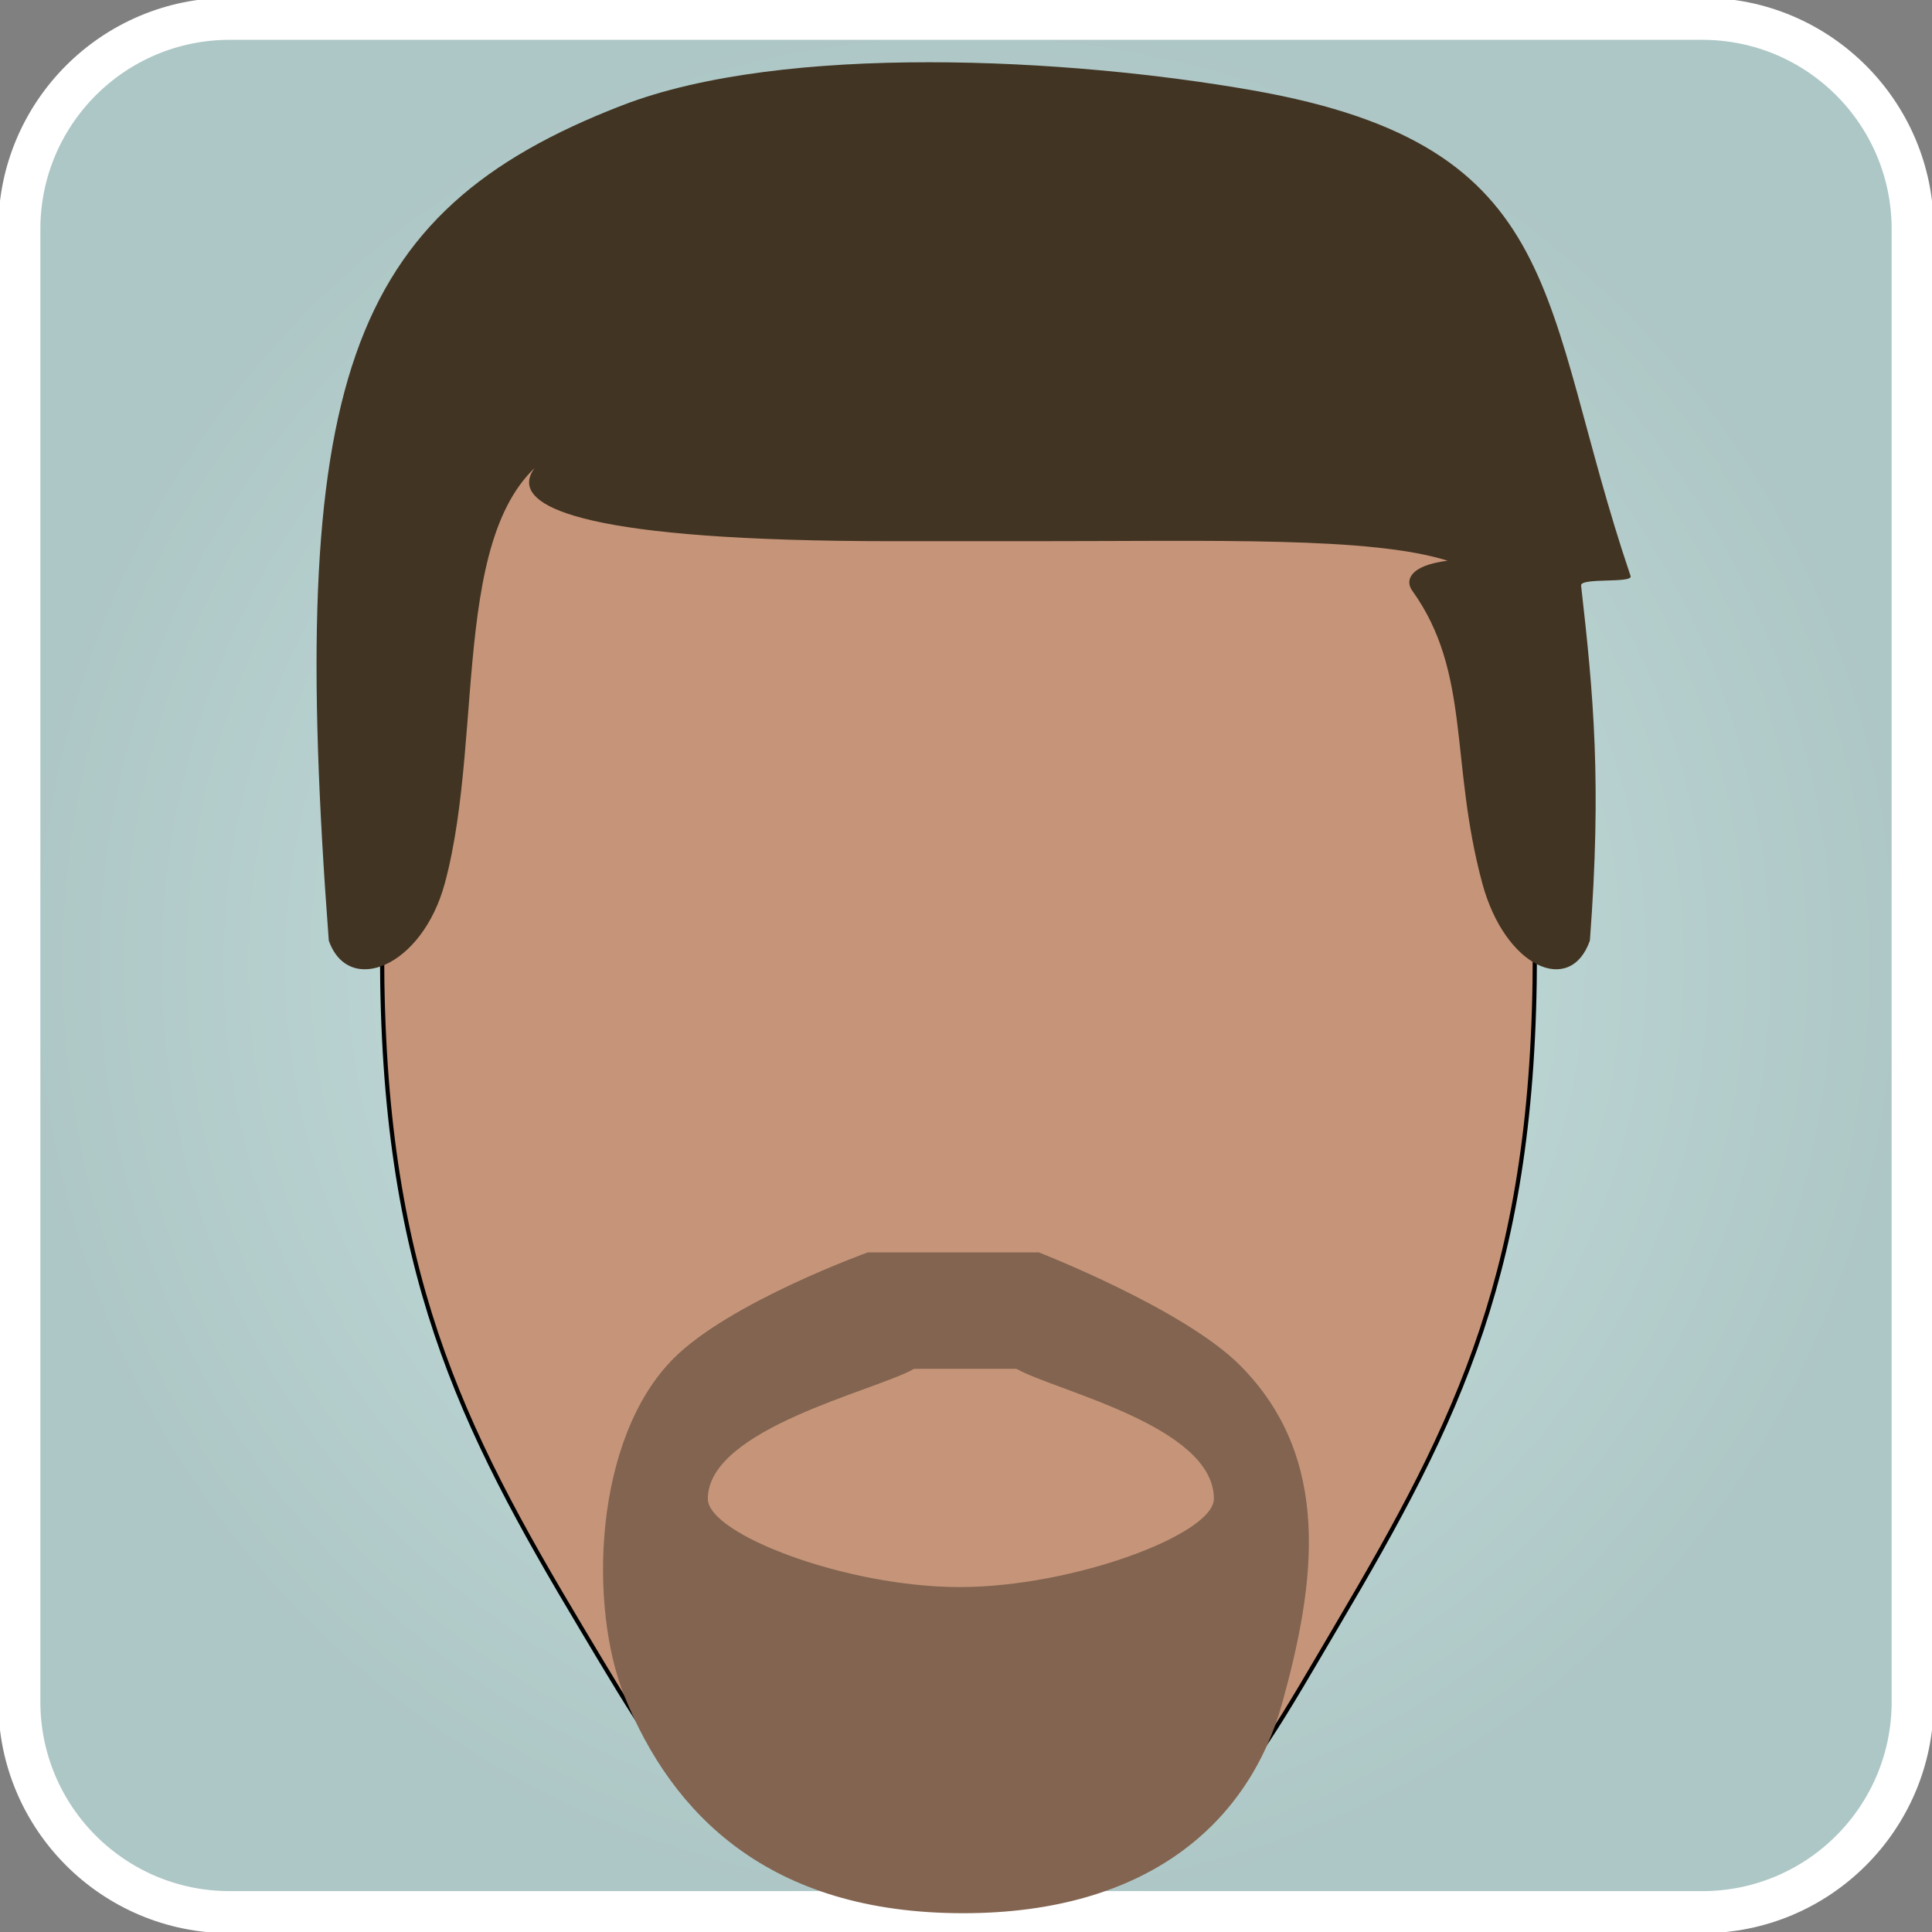
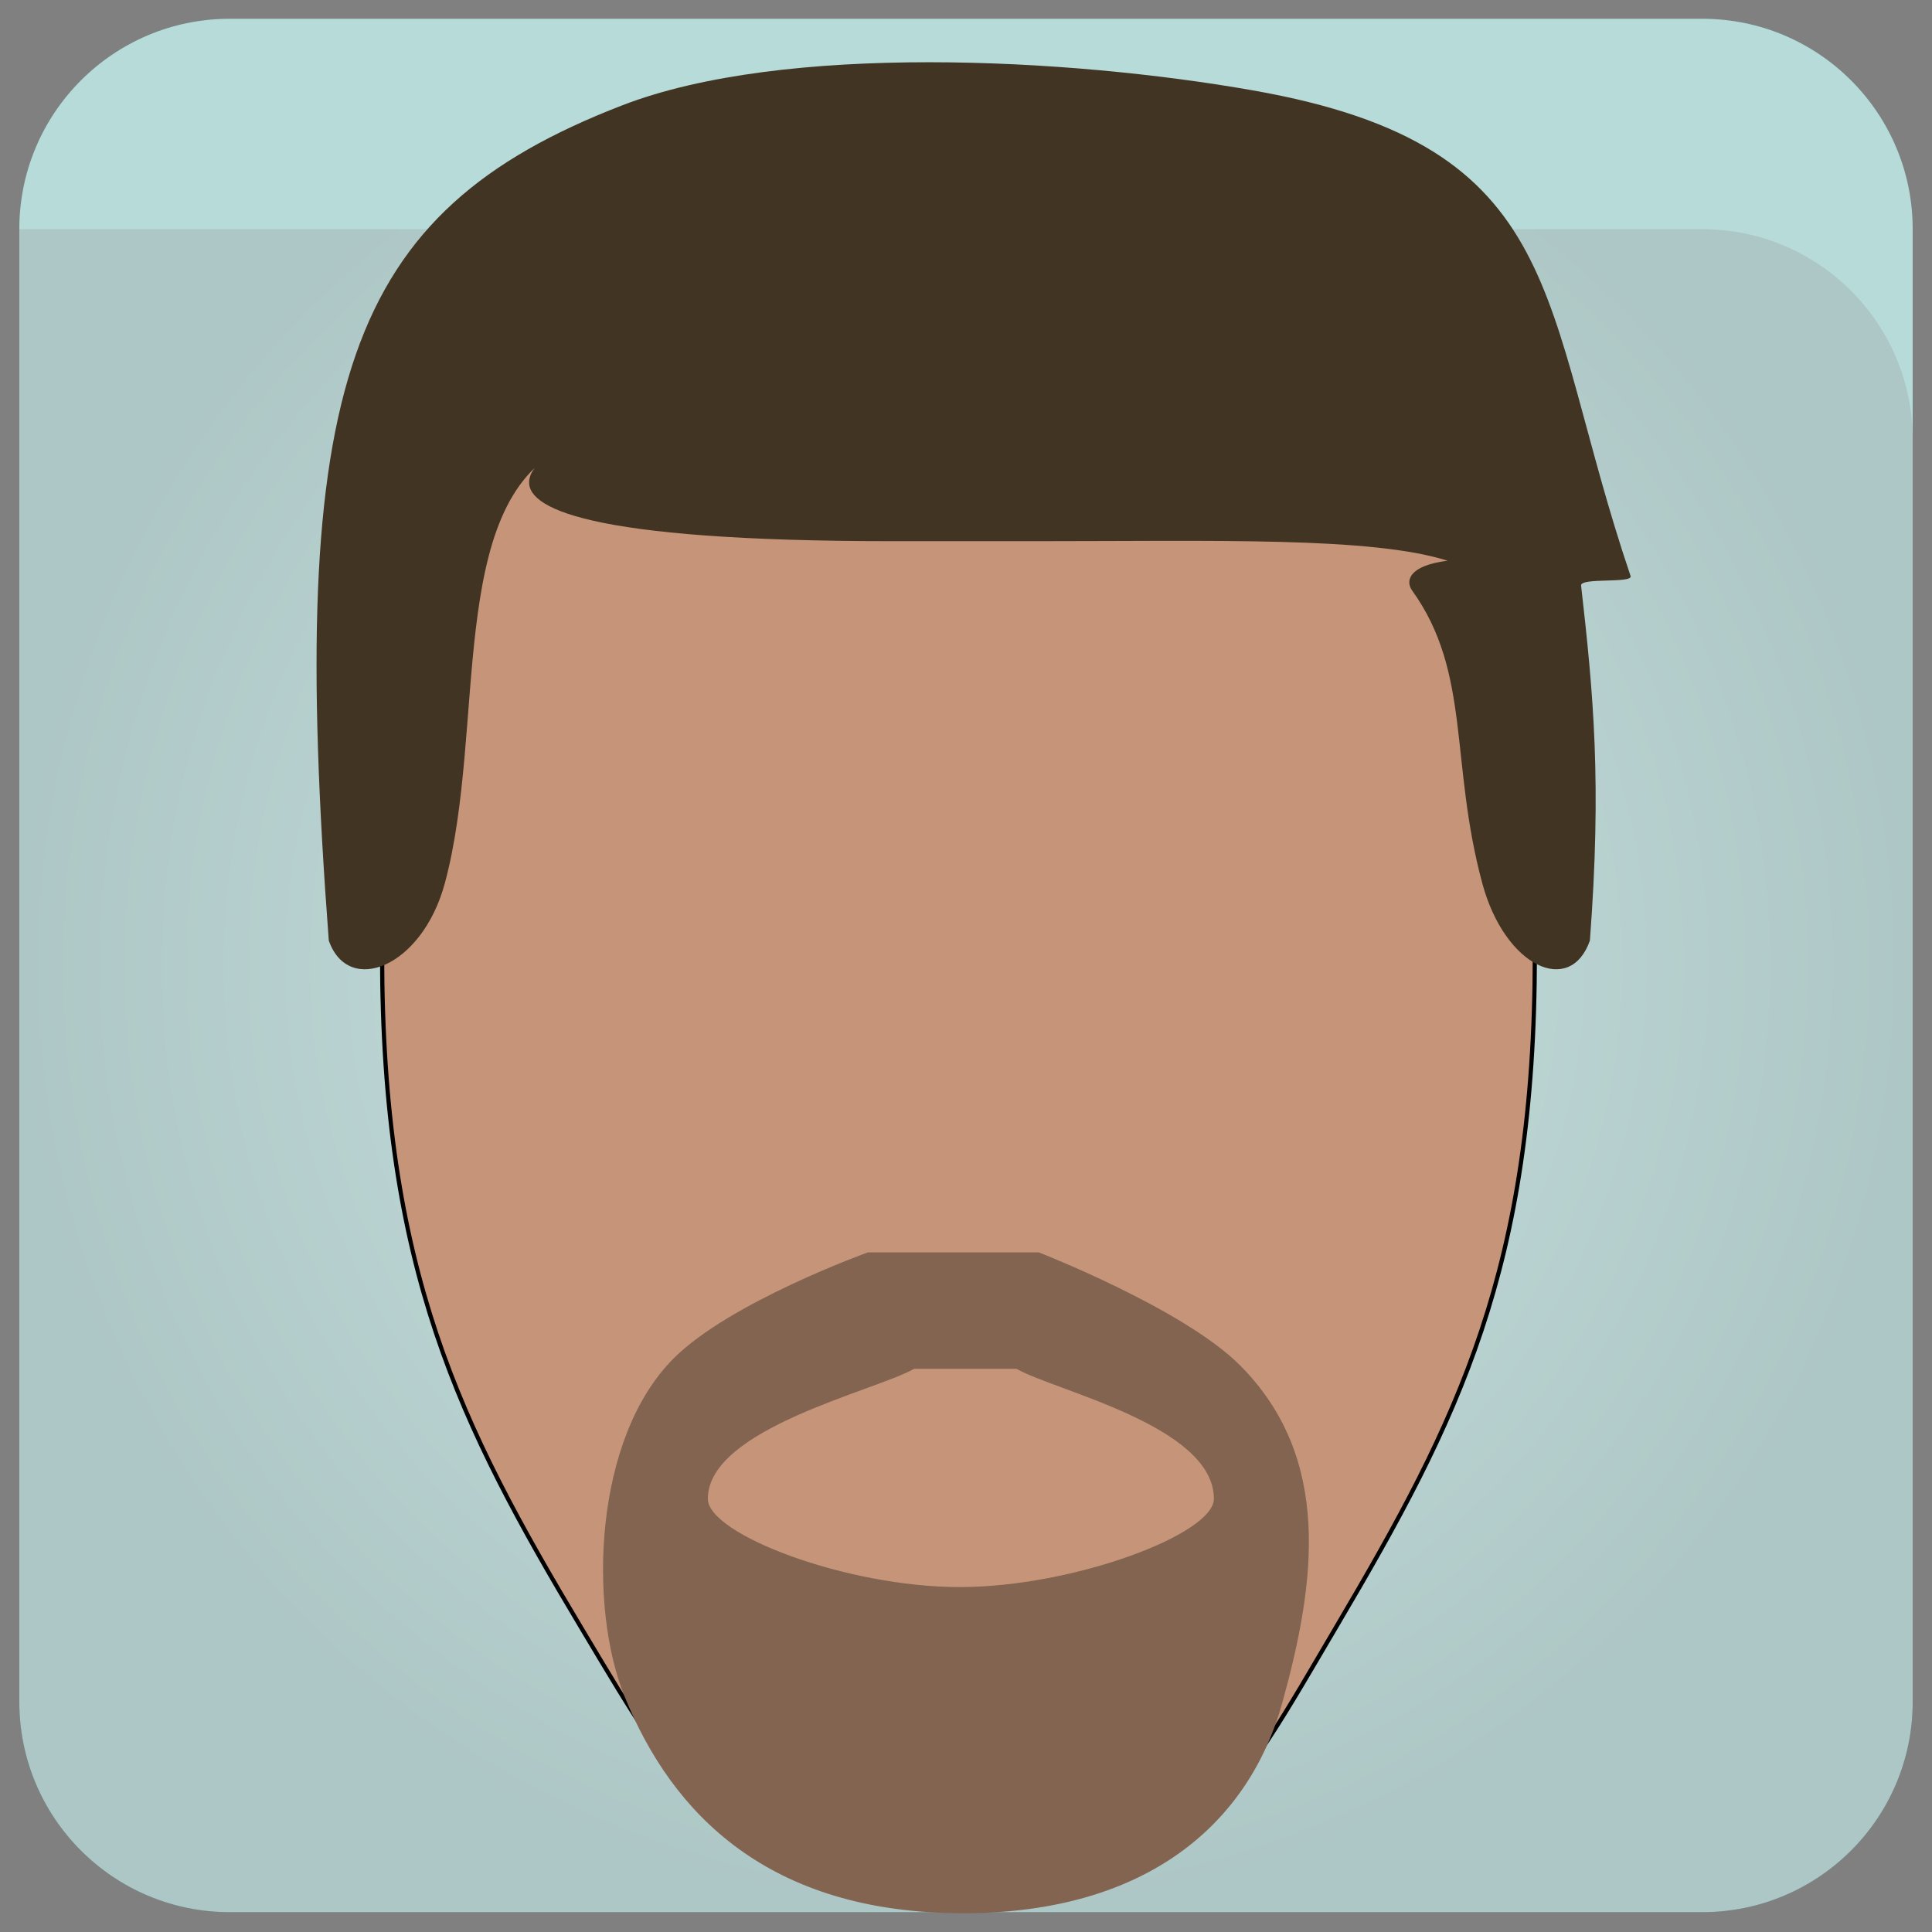
<svg xmlns="http://www.w3.org/2000/svg" version="1.1" x="0px" y="0px" width="300px" height="300px" viewBox="0 0 300 300" enable-background="new 0 0 300 300" xml:space="preserve">
  <rect x="0" y="0" width="300" height="300" fill="#808080" stroke="none" />
  <g id="Layer_1" display="none">
    <g display="inline">
      <g>
        <path fill="#C64B07" d="M294,262.269C294,280.142,279.824,295,261.957,295H35.437C17.567,295,3,280.142,3,262.269V35.752     C3,17.879,17.567,3,35.437,3h226.521C279.824,3,294,17.879,294,35.752V262.269z" />
        <radialGradient id="SVGID_1_" cx="1036.998" cy="1165.977" r="359.873" gradientTransform="matrix(0.405 0 0 0.405 -271.488 -323.226)" gradientUnits="userSpaceOnUse">
          <stop offset="0" style="stop-color:#000000" />
          <stop offset="1" style="stop-color:#FFFFFF" />
        </radialGradient>
        <path opacity="0.5" fill="url(#SVGID_1_)" d="M294,262.269C294,280.142,279.824,295,261.957,295H35.437     C17.567,295,3,280.142,3,262.269V35.752C3,17.879,17.567,3,35.437,3h226.521C279.824,3,294,17.879,294,35.752V262.269z" />
        <path opacity="0.2" fill="#FFFFFF" d="M294,262.269C294,280.142,279.824,295,261.957,295H35.437C17.567,295,3,280.142,3,262.269     V35.752C3,17.879,17.567,3,35.437,3h226.521C279.824,3,294,17.879,294,35.752V262.269z" />
        <path fill="none" stroke="#FFFFFF" stroke-width="6" stroke-miterlimit="10" d="M294,262.269     C294,280.142,279.824,295,261.957,295H35.437C17.567,295,3,280.142,3,262.269V35.752C3,17.879,17.567,3,35.437,3h226.521     C279.824,3,294,17.879,294,35.752V262.269z" />
      </g>
      <g>
        <path fill="#C6C6C6" d="M236.173,152.893c0,43.205-12.56,68.914-30.374,99.112c-15.128,25.632-24.277,40.411-57.654,40.411     c-33.169,0-43.275-14.512-58.375-39.756c-18.051-30.189-30.767-56.299-30.767-99.768c0-91.819-3.772-128.447,89.142-128.447     C235.148,24.445,236.173,61.073,236.173,152.893z" />
-         <path opacity="0.4" fill="#C64B07" d="M236.173,152.893c0,43.205-12.56,68.914-30.374,99.112     c-15.128,25.632-24.277,40.411-57.654,40.411c-33.169,0-43.275-14.512-58.375-39.756c-18.051-30.189-30.767-56.299-30.767-99.768     c0-91.819-3.772-128.447,89.142-128.447C235.148,24.445,236.173,61.073,236.173,152.893z" />
        <path fill="none" stroke="#000000" stroke-width="0.647" stroke-miterlimit="10" d="M236.173,152.893     c0,43.205-12.56,68.914-30.374,99.112c-15.128,25.632-24.277,40.411-57.654,40.411c-33.169,0-43.275-14.512-58.375-39.756     c-18.051-30.189-30.767-56.299-30.767-99.768c0-91.819-3.772-128.447,89.142-128.447     C235.148,24.445,236.173,61.073,236.173,152.893z" />
      </g>
      <path fill="#432422" d="M209.837,29.84c24.664,13.318,32.767,40.646,36.108,69.942c1.835,16.042,0.717,35.29-1.047,58.646    c-2.885,8.25-17.883,3.972-21.244-8.46c-4.826-17.896-0.981-49.45-9.707-61.581C212.954,87.012,205.116,99,172.594,99h-21.012    c-44.679,0-48.347-20.111-61.013-14.023c-17.455,8.398-12.68,42.269-18.839,65.082c-3.356,12.43-18.361,16.662-21.244,8.418    C44.613,80.59,58.901,35.494,96.618,26.544c44.656-10.599,61.361-23.147,90.208-23.147    C184.889,8.865,178.681,13.025,209.837,29.84z" />
      <path fill="#604634" d="M86.266,171.599c2.15,9.397,10.368,52.075,27.407,35.037c-0.824,9.259-15.218,26.424-14.115,35.286    c1.103,8.853-0.285,17.084,2.628,31.238c-9.272-15.303-45.085-57.02-43.507-110.488c2.26-0.637,12.366-1.873,14.856-21.524    C75.28,146.278,81.844,152.219,86.266,171.599z" />
      <path fill="#604634" d="M209.313,171.599c-2.146,9.394-10.704,51.724-27.397,35.037c0.823,9.259,15.218,26.424,14.11,35.286    c-1.11,8.853,0.289,17.084-2.624,31.238c9.265-15.303,45.081-57.02,43.503-110.488c-2.255-0.637-12.369-1.873-14.856-21.524    C220.299,146.278,213.742,152.219,209.313,171.599z" />
      <path fill="#4F2E2D" d="M98.029,263.566c-4.891-17.648-7.448-36.433,5.537-49.406c8.335-8.337,31.663-16.16,31.663-16.16h25.242    c0,0,23.329,7.823,31.664,16.16c11.127,11.126,10.432,31.998,5.536,49.646c-4.894,17.652-19.901,30.943-49.107,30.943    C119.356,294.75,102.921,281.214,98.029,263.566z M142.044,212c-4.039,4-30.462,10.867-30.462,20.311    c0,5.236,20.433,13.619,37.197,13.619c16.758,0,37.553-8.668,37.553-13.896c0-9.83-25.111-16.033-29.146-20.033H142.044z" />
    </g>
    <g display="inline">
      <g>
        <path fill="#C64B07" d="M297,264.182C297,282.056,282.588,297,264.718,297H38.198C20.33,297,6,282.056,6,264.182V37.668     C6,19.795,20.33,5,38.198,5h226.52C282.588,5,297,19.795,297,37.668V264.182z" />
        <radialGradient id="SVGID_2_" cx="1044.404" cy="1170.915" r="359.874" gradientTransform="matrix(0.405 0 0 0.405 -271.488 -323.226)" gradientUnits="userSpaceOnUse">
          <stop offset="0" style="stop-color:#000000" />
          <stop offset="1" style="stop-color:#FFFFFF" />
        </radialGradient>
        <path opacity="0.5" fill="url(#SVGID_2_)" d="M297,264.182C297,282.056,282.588,297,264.718,297H38.198     C20.33,297,6,282.056,6,264.182V37.668C6,19.795,20.33,5,38.198,5h226.52C282.588,5,297,19.795,297,37.668V264.182z" />
        <path opacity="0.2" fill="#FFFFFF" d="M297,264.182C297,282.056,282.588,297,264.718,297H38.198C20.33,297,6,282.056,6,264.182     V37.668C6,19.795,20.33,5,38.198,5h226.52C282.588,5,297,19.795,297,37.668V264.182z" />
        <path fill="none" stroke="#FFFFFF" stroke-width="6" stroke-miterlimit="10" d="M297,264.182     C297,282.056,282.588,297,264.718,297H38.198C20.33,297,6,282.056,6,264.182V37.668C6,19.795,20.33,5,38.198,5h226.52     C282.588,5,297,19.795,297,37.668V264.182z" />
      </g>
      <g>
        <path fill="#C6C6C6" d="M238.936,154.809c0,43.202-12.56,68.912-30.374,99.109c-15.128,25.632-24.278,40.414-57.653,40.414     c-33.17,0-43.276-14.514-58.376-39.759c-18.051-30.189-30.767-56.298-30.767-99.765c0-91.822-3.773-128.451,89.143-128.451     C237.912,26.357,238.936,62.986,238.936,154.809z" />
        <path opacity="0.4" fill="#C64B07" d="M238.936,154.809c0,43.202-12.56,68.912-30.374,99.109     c-15.128,25.632-24.278,40.414-57.653,40.414c-33.17,0-43.276-14.514-58.376-39.759c-18.051-30.189-30.767-56.298-30.767-99.765     c0-91.822-3.773-128.451,89.143-128.451C237.912,26.357,238.936,62.986,238.936,154.809z" />
        <path fill="none" stroke="#000000" stroke-width="0.647" stroke-miterlimit="10" d="M238.936,154.809     c0,43.202-12.56,68.912-30.374,99.109c-15.128,25.632-24.278,40.414-57.653,40.414c-33.17,0-43.276-14.514-58.376-39.759     c-18.051-30.189-30.767-56.298-30.767-99.765c0-91.822-3.773-128.451,89.143-128.451     C237.912,26.357,238.936,62.986,238.936,154.809z" />
      </g>
      <path fill="#432422" d="M212.6,31.756c24.664,13.318,32.768,40.643,36.109,69.939c1.834,16.043,0.717,35.293-1.047,58.646    c-2.887,8.252-17.885,3.971-21.244-8.459c-4.827-17.896-0.982-49.407-9.708-61.538C215.717,88.966,207.877,101,175.357,101    h-21.014c-44.679,0-48.346-20.157-61.012-14.065c-17.455,8.393-12.68,42.243-18.84,65.058    c-3.355,12.432-18.361,16.654-21.243,8.409C47.375,82.514,61.665,37.412,99.38,28.463c44.657-10.598,61.362-23.147,90.208-23.147    C187.65,10.783,181.443,14.939,212.6,31.756z" />
      <path fill="#604634" d="M89.028,173.512c2.15,9.4,10.368,52.075,27.406,35.037c-0.823,9.261-15.218,26.424-14.113,35.286    c1.103,8.853-0.285,17.087,2.627,31.239c-9.271-15.301-45.085-57.019-43.508-110.488c2.261-0.635,12.367-1.872,14.858-21.525    C78.042,148.191,84.606,154.135,89.028,173.512z" />
      <path fill="#604634" d="M212.076,173.512c-2.146,9.396-10.705,51.727-27.398,35.037c0.822,9.261,15.218,26.424,14.111,35.286    c-1.113,8.853,0.288,17.087-2.625,31.239c9.264-15.301,45.082-57.019,43.504-110.488c-2.256-0.635-12.371-1.872-14.858-21.525    C223.063,148.191,216.505,154.135,212.076,173.512z" />
      <path fill="#4F2E2D" d="M100.791,265.479c-4.892-17.646-7.447-36.887,5.537-49.863c8.335-8.335,31.664-16.616,31.664-16.616h25.24    c0,0,23.33,8.281,31.666,16.616c11.125,11.13,10.432,32.228,5.535,49.876c-4.896,17.652-19.9,31.058-49.108,31.058    C122.119,296.55,105.683,283.127,100.791,265.479z M144.807,214c-4.038,4-30.462,10.823-30.462,20.269    c0,5.232,20.433,13.599,37.197,13.599c16.757,0,37.554-8.636,37.554-13.868c0-9.824-25.112-15.999-29.146-19.999H144.807z" />
    </g>
  </g>
  <g id="Layer_2" display="none">
    <path display="inline" fill="#99B737" d="M297,265c0,18.045-14.623,32.669-32.67,32.669H35.669C17.624,297.669,3,283.045,3,265   V36.338C3,18.293,17.624,3.669,35.669,3.669H264.33c18.047,0,32.67,14.624,32.67,32.669V265z" />
    <radialGradient id="SVGID_3_" cx="179.796" cy="78.093" r="150" gradientTransform="matrix(0.98 0 0 0.98 -26.2 74.137)" gradientUnits="userSpaceOnUse">
      <stop offset="0" style="stop-color:#000000" />
      <stop offset="1" style="stop-color:#FFFFFF" />
    </radialGradient>
    <path display="inline" opacity="0.5" fill="url(#SVGID_3_)" d="M297,265c0,18.045-14.623,32.669-32.67,32.669H35.669   C17.624,297.669,3,283.045,3,265V36.338C3,18.293,17.624,3.669,35.669,3.669H264.33c18.047,0,32.67,14.624,32.67,32.669V265z" />
    <path display="inline" opacity="0.1" fill="#FFFFFF" d="M297,265c0,18.045-14.623,32.669-32.67,32.669H35.669   C17.624,297.669,3,283.045,3,265V36.338C3,18.293,17.624,3.669,35.669,3.669H264.33c18.047,0,32.67,14.624,32.67,32.669V265z" />
-     <path display="inline" fill="none" stroke="#FFFFFF" stroke-width="6.533" stroke-miterlimit="10" d="M297,265   c0,18.045-14.623,32.669-32.67,32.669H35.669C17.624,297.669,3,283.045,3,265V36.338C3,18.293,17.624,3.669,35.669,3.669H264.33   c18.047,0,32.67,14.624,32.67,32.669V265z" />
-     <path display="inline" fill="#C6C6C6" d="M235.44,143.346c0,38.492-12.28,73.363-27.26,98.752   c-15.238,25.829-27.435,41.831-58.09,41.831c-30.448,0-42.485-15.734-57.699-41.171c-15.217-25.439-27.651-60.586-27.651-99.412   c0-92.514-8.269-124.417,85.35-124.417C237.755,18.929,235.44,50.832,235.44,143.346z" />
    <path display="inline" opacity="0.4" fill="#C64B07" d="M235.44,143.346c0,38.492-12.28,73.363-27.26,98.752   c-15.238,25.829-27.435,41.831-58.09,41.831c-30.448,0-42.485-15.734-57.699-41.171c-15.217-25.439-27.651-60.586-27.651-99.412   c0-92.514-7.269-124.051,86.35-124.051C238.755,19.295,235.44,50.832,235.44,143.346z" />
    <path display="inline" fill="none" stroke="#000000" stroke-width="0.713" stroke-miterlimit="10" d="M235.44,143.346   c0,38.492-12.28,73.363-27.26,98.752c-15.238,25.829-27.435,41.831-58.09,41.831c-30.448,0-42.485-15.734-57.699-41.171   c-15.217-25.439-27.651-60.586-27.651-99.412c0-92.514-8.269-115.051,85.35-115.051C237.755,28.295,235.44,50.832,235.44,143.346z" />
    <path display="inline" fill="#2D1312" d="M94.075,24.779c-22.55,14.887-46.688,47.505-40.909,124.15   c2.908,8.305,12.91,3.998,16.291-8.525c6.639-24.598,3.164-62.297,24.1-72.367c12.761-6.133,18.871,9.685,46.968,15.037   c28.097,5.355,53.919,3.277,53.919,3.277c33.229,0,13.809-13.889,15.225-15.131c18.445,7.224,14.679,46.084,20.918,69.184   c3.379,12.523,13.383,16.83,16.29,8.525c5.769-76.51-19.896-109.947-39.842-124.15C190.687,13.137,109.648,14.498,94.075,24.779z" />
  </g>
  <g id="Layer_3">
    <g>
      <g>
        <path fill="#49A5A0" d="M297,264.256c0,18.039-14.623,32.662-32.67,32.662H35.669C17.624,296.918,3,282.295,3,264.256V35.587     C3,17.545,17.624,2.918,35.669,2.918H264.33c18.047,0,32.67,14.627,32.67,32.669V264.256z" />
        <radialGradient id="SVGID_4_" cx="150" cy="149.918" r="147" gradientUnits="userSpaceOnUse">
          <stop offset="0" style="stop-color:#FFFFFF" />
          <stop offset="1" style="stop-color:#000000" />
        </radialGradient>
-         <path opacity="0.3" fill="url(#SVGID_4_)" d="M297,264.256c0,18.039-14.623,32.662-32.67,32.662H35.669     C17.624,296.918,3,282.295,3,264.256V35.587C3,17.545,17.624,2.918,35.669,2.918H264.33c18.047,0,32.67,14.627,32.67,32.669     V264.256z" />
+         <path opacity="0.3" fill="url(#SVGID_4_)" d="M297,264.256c0,18.039-14.623,32.662-32.67,32.662H35.669     C17.624,296.918,3,282.295,3,264.256V35.587H264.33c18.047,0,32.67,14.627,32.67,32.669     V264.256z" />
        <path opacity="0.6" fill="#FFFFFF" d="M297,264.256c0,18.039-14.623,32.662-32.67,32.662H35.669     C17.624,296.918,3,282.295,3,264.256V35.587C3,17.545,17.624,2.918,35.669,2.918H264.33c18.047,0,32.67,14.627,32.67,32.669     V264.256z" />
-         <path fill="none" stroke="#FFFFFF" stroke-width="6.533" stroke-miterlimit="10" d="M297,264.256     c0,18.039-14.623,32.662-32.67,32.662H35.669C17.624,296.918,3,282.295,3,264.256V35.587C3,17.545,17.624,2.918,35.669,2.918     H264.33c18.047,0,32.67,14.627,32.67,32.669V264.256z" />
      </g>
      <g>
        <path fill="#C6C6C6" d="M238.33,148.064c0,48.908-11.898,72.443-30.633,104.202c-15.902,26.95-23.194,42.484-58.287,42.484     c-34.867,0-43.162-15.251-59.038-41.796c-18.983-31.734-31.042-55.707-31.042-104.891c0-96.529-7.603-135.041,90.08-135.041     C240.887,13.023,238.33,51.535,238.33,148.064z" />
        <path opacity="0.4" fill="#C64B07" d="M238.33,148.064c0,48.908-11.898,72.443-30.633,104.202     c-15.902,26.95-23.194,42.484-58.287,42.484c-34.867,0-43.162-15.251-59.038-41.796c-18.983-31.734-31.042-55.707-31.042-104.891     c0-96.529-7.603-135.041,90.08-135.041C240.887,13.023,238.33,51.535,238.33,148.064z" />
        <path fill="none" stroke="#000000" stroke-width="0.653" stroke-miterlimit="10" d="M238.33,148.064     c0,48.908-11.898,72.443-30.633,104.202c-15.902,26.95-23.194,42.484-58.287,42.484c-34.867,0-43.162-15.251-59.038-41.796     c-18.983-31.734-31.042-55.707-31.042-104.891c0-96.529-7.603-135.041,90.08-135.041     C240.887,13.023,238.33,51.535,238.33,148.064z" />
      </g>
      <path fill="#423422" d="M194.594,14.043c49.279,8.682,44.219,32.982,58.602,75.398c0.405,1.193-7.833,0.199-7.684,1.484    c1.918,16.859,3.219,30.572,1.367,55.125c-3.036,8.668-13.185,4.174-16.711-8.896c-5.079-18.814-1.715-32.699-10.891-45.455    c-1.045-1.447-0.616-3.862,5.502-4.632c-11.867-3.751-36.135-3.032-64.114-3.032h-22.092c-95.665,0-37.65-20.955-50.968-14.547    c-18.352,8.828-12.055,43.676-18.532,67.666c-3.529,13.07-14.983,17.564-18.019,8.896C44.539,59.627,53.596,32.992,96.583,16.369    C121.741,6.639,165.986,8.996,194.594,14.043z" />
      <path fill="#826450" d="M96.965,263.375c-5.597-13.888-4.816-39.996,7.648-52.456c8.763-8.763,30.15-16.45,30.15-16.45h26.544    c0,0,22.433,8.732,31.199,17.495c14.489,14.493,11.748,33.901,6.604,52.461c-5.148,18.559-20.837,32.657-49.571,32.657    C119.417,297.082,104.354,281.721,96.965,263.375z M141.93,212.554c-5.979,3.423-32.018,9.253-32.018,20.182    c0,5.497,21.476,13.704,39.1,13.704s39.48-8.207,39.48-13.704c0-11.331-24.657-16.759-30.637-20.182H141.93z" />
    </g>
    <g>
	</g>
    <g>
	</g>
    <g>
	</g>
    <g>
	</g>
    <g>
	</g>
    <g>
	</g>
  </g>
</svg>